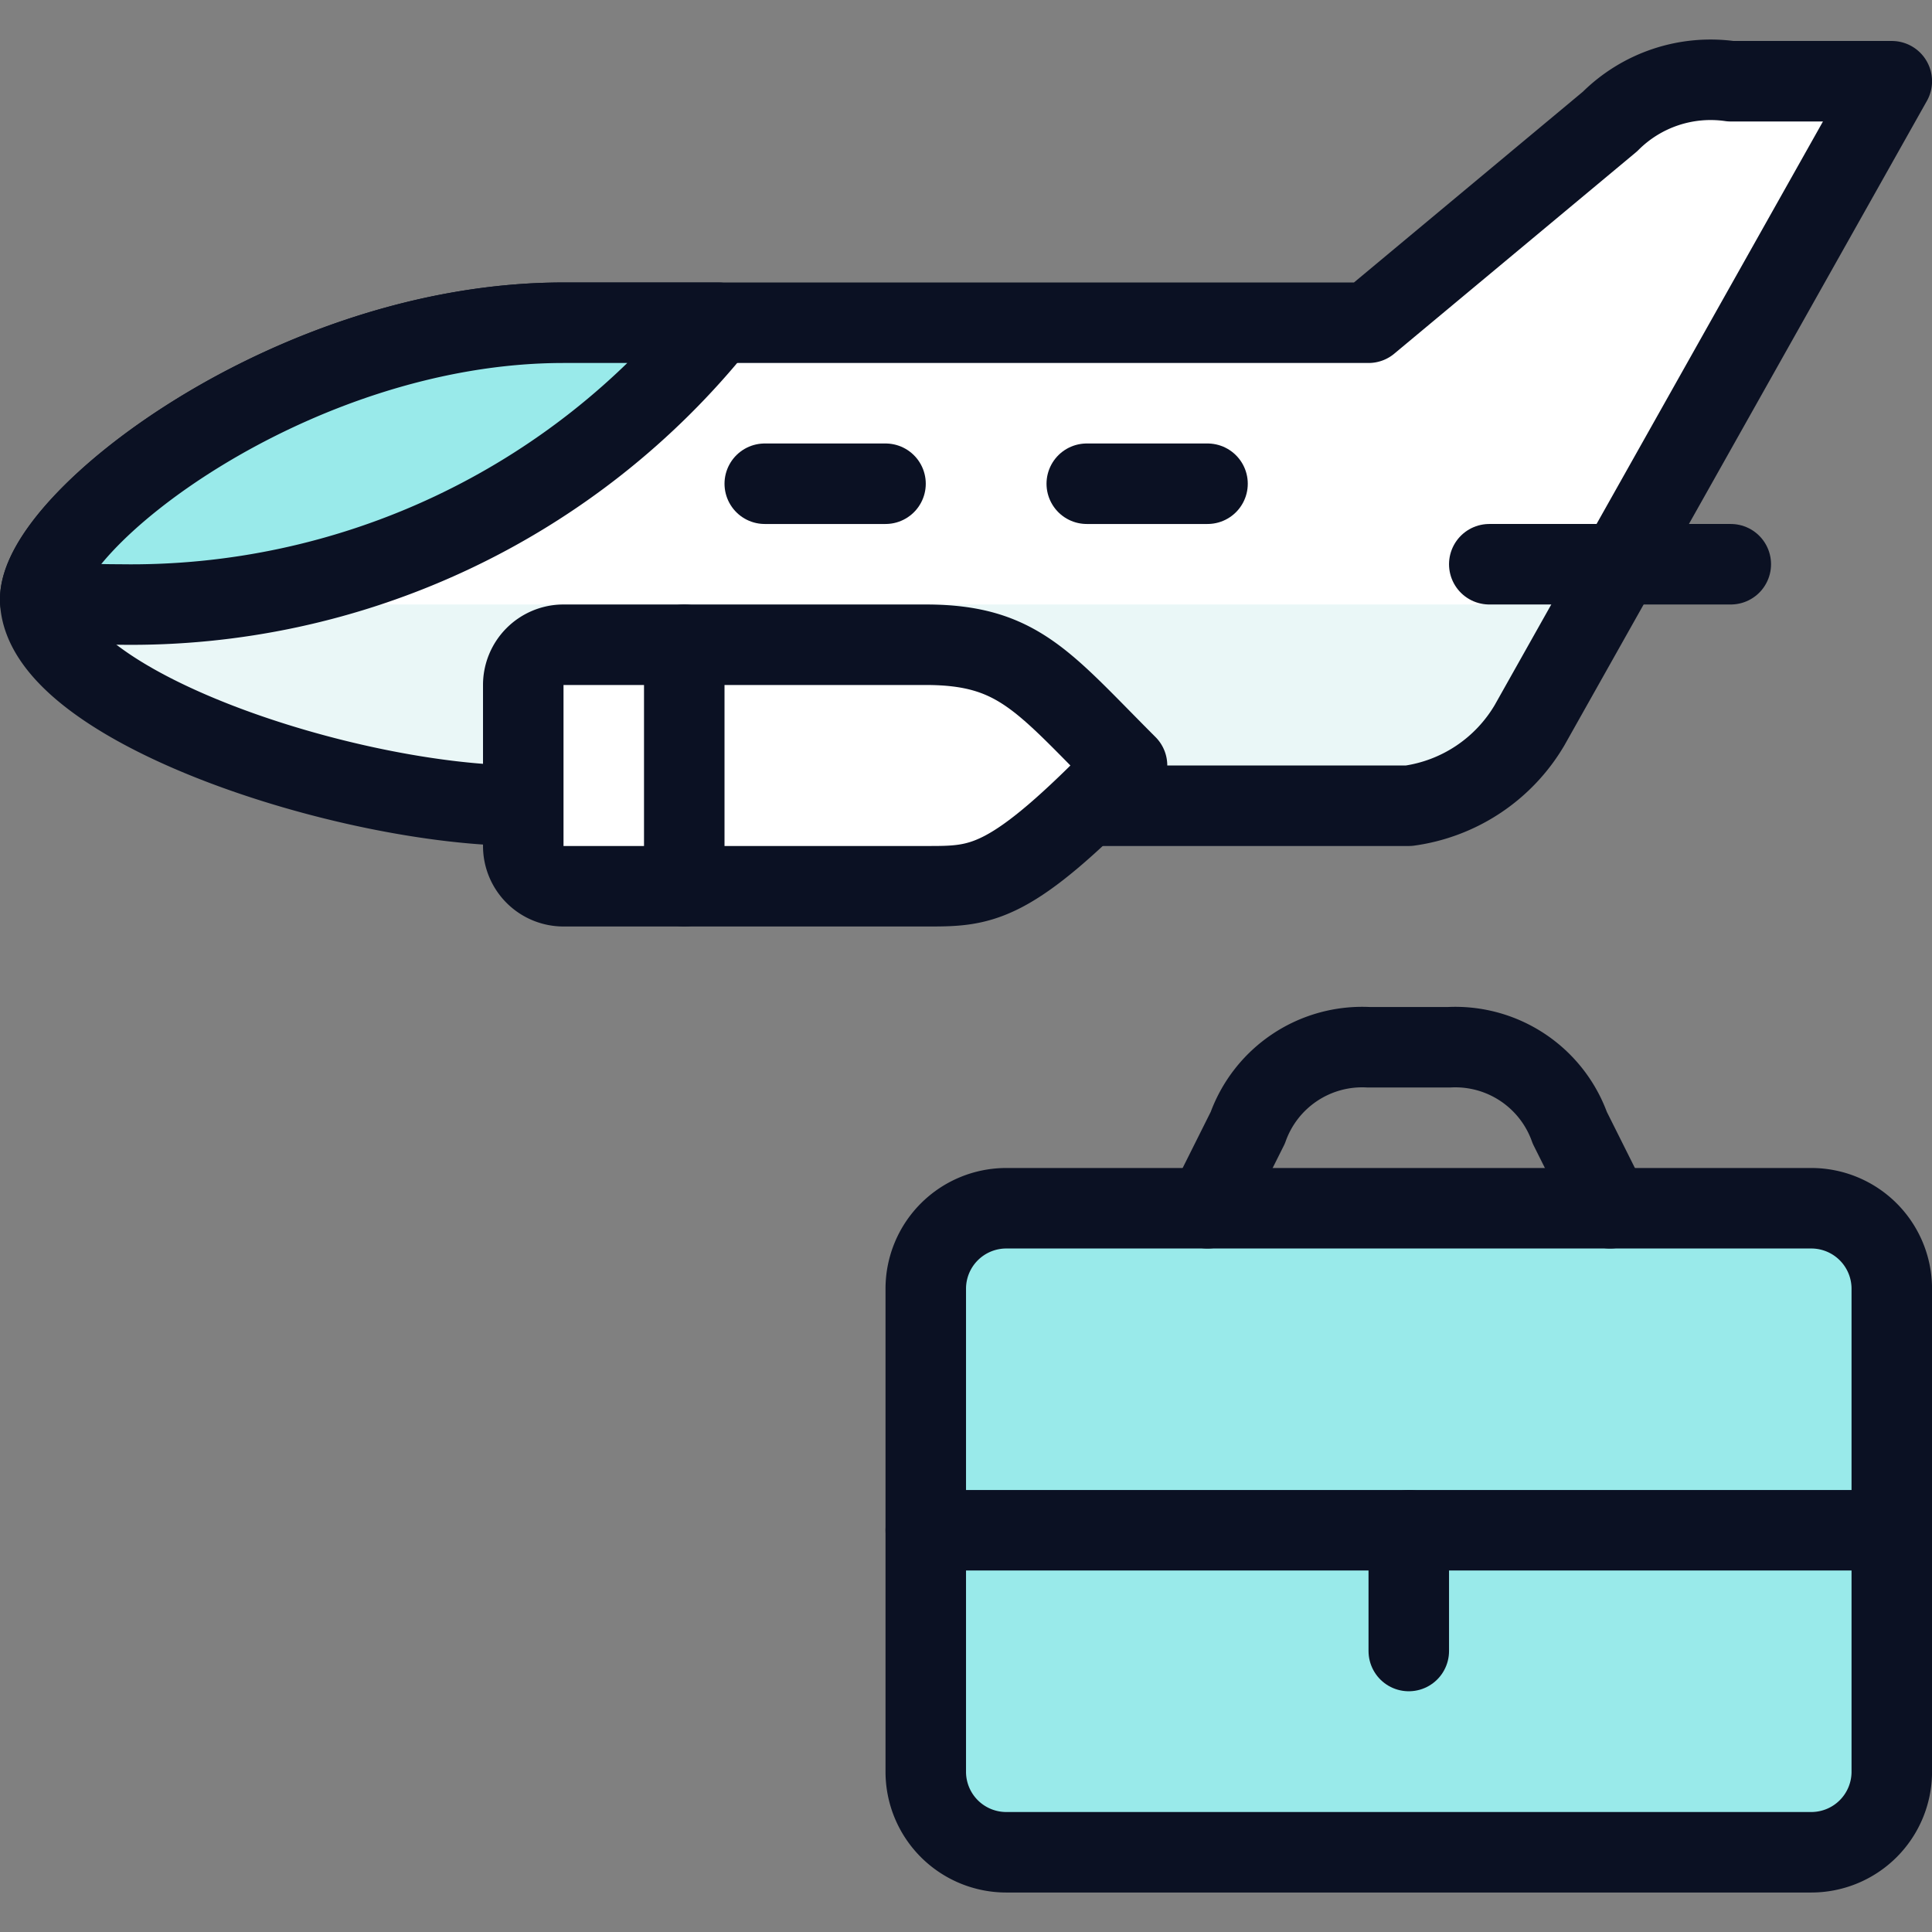
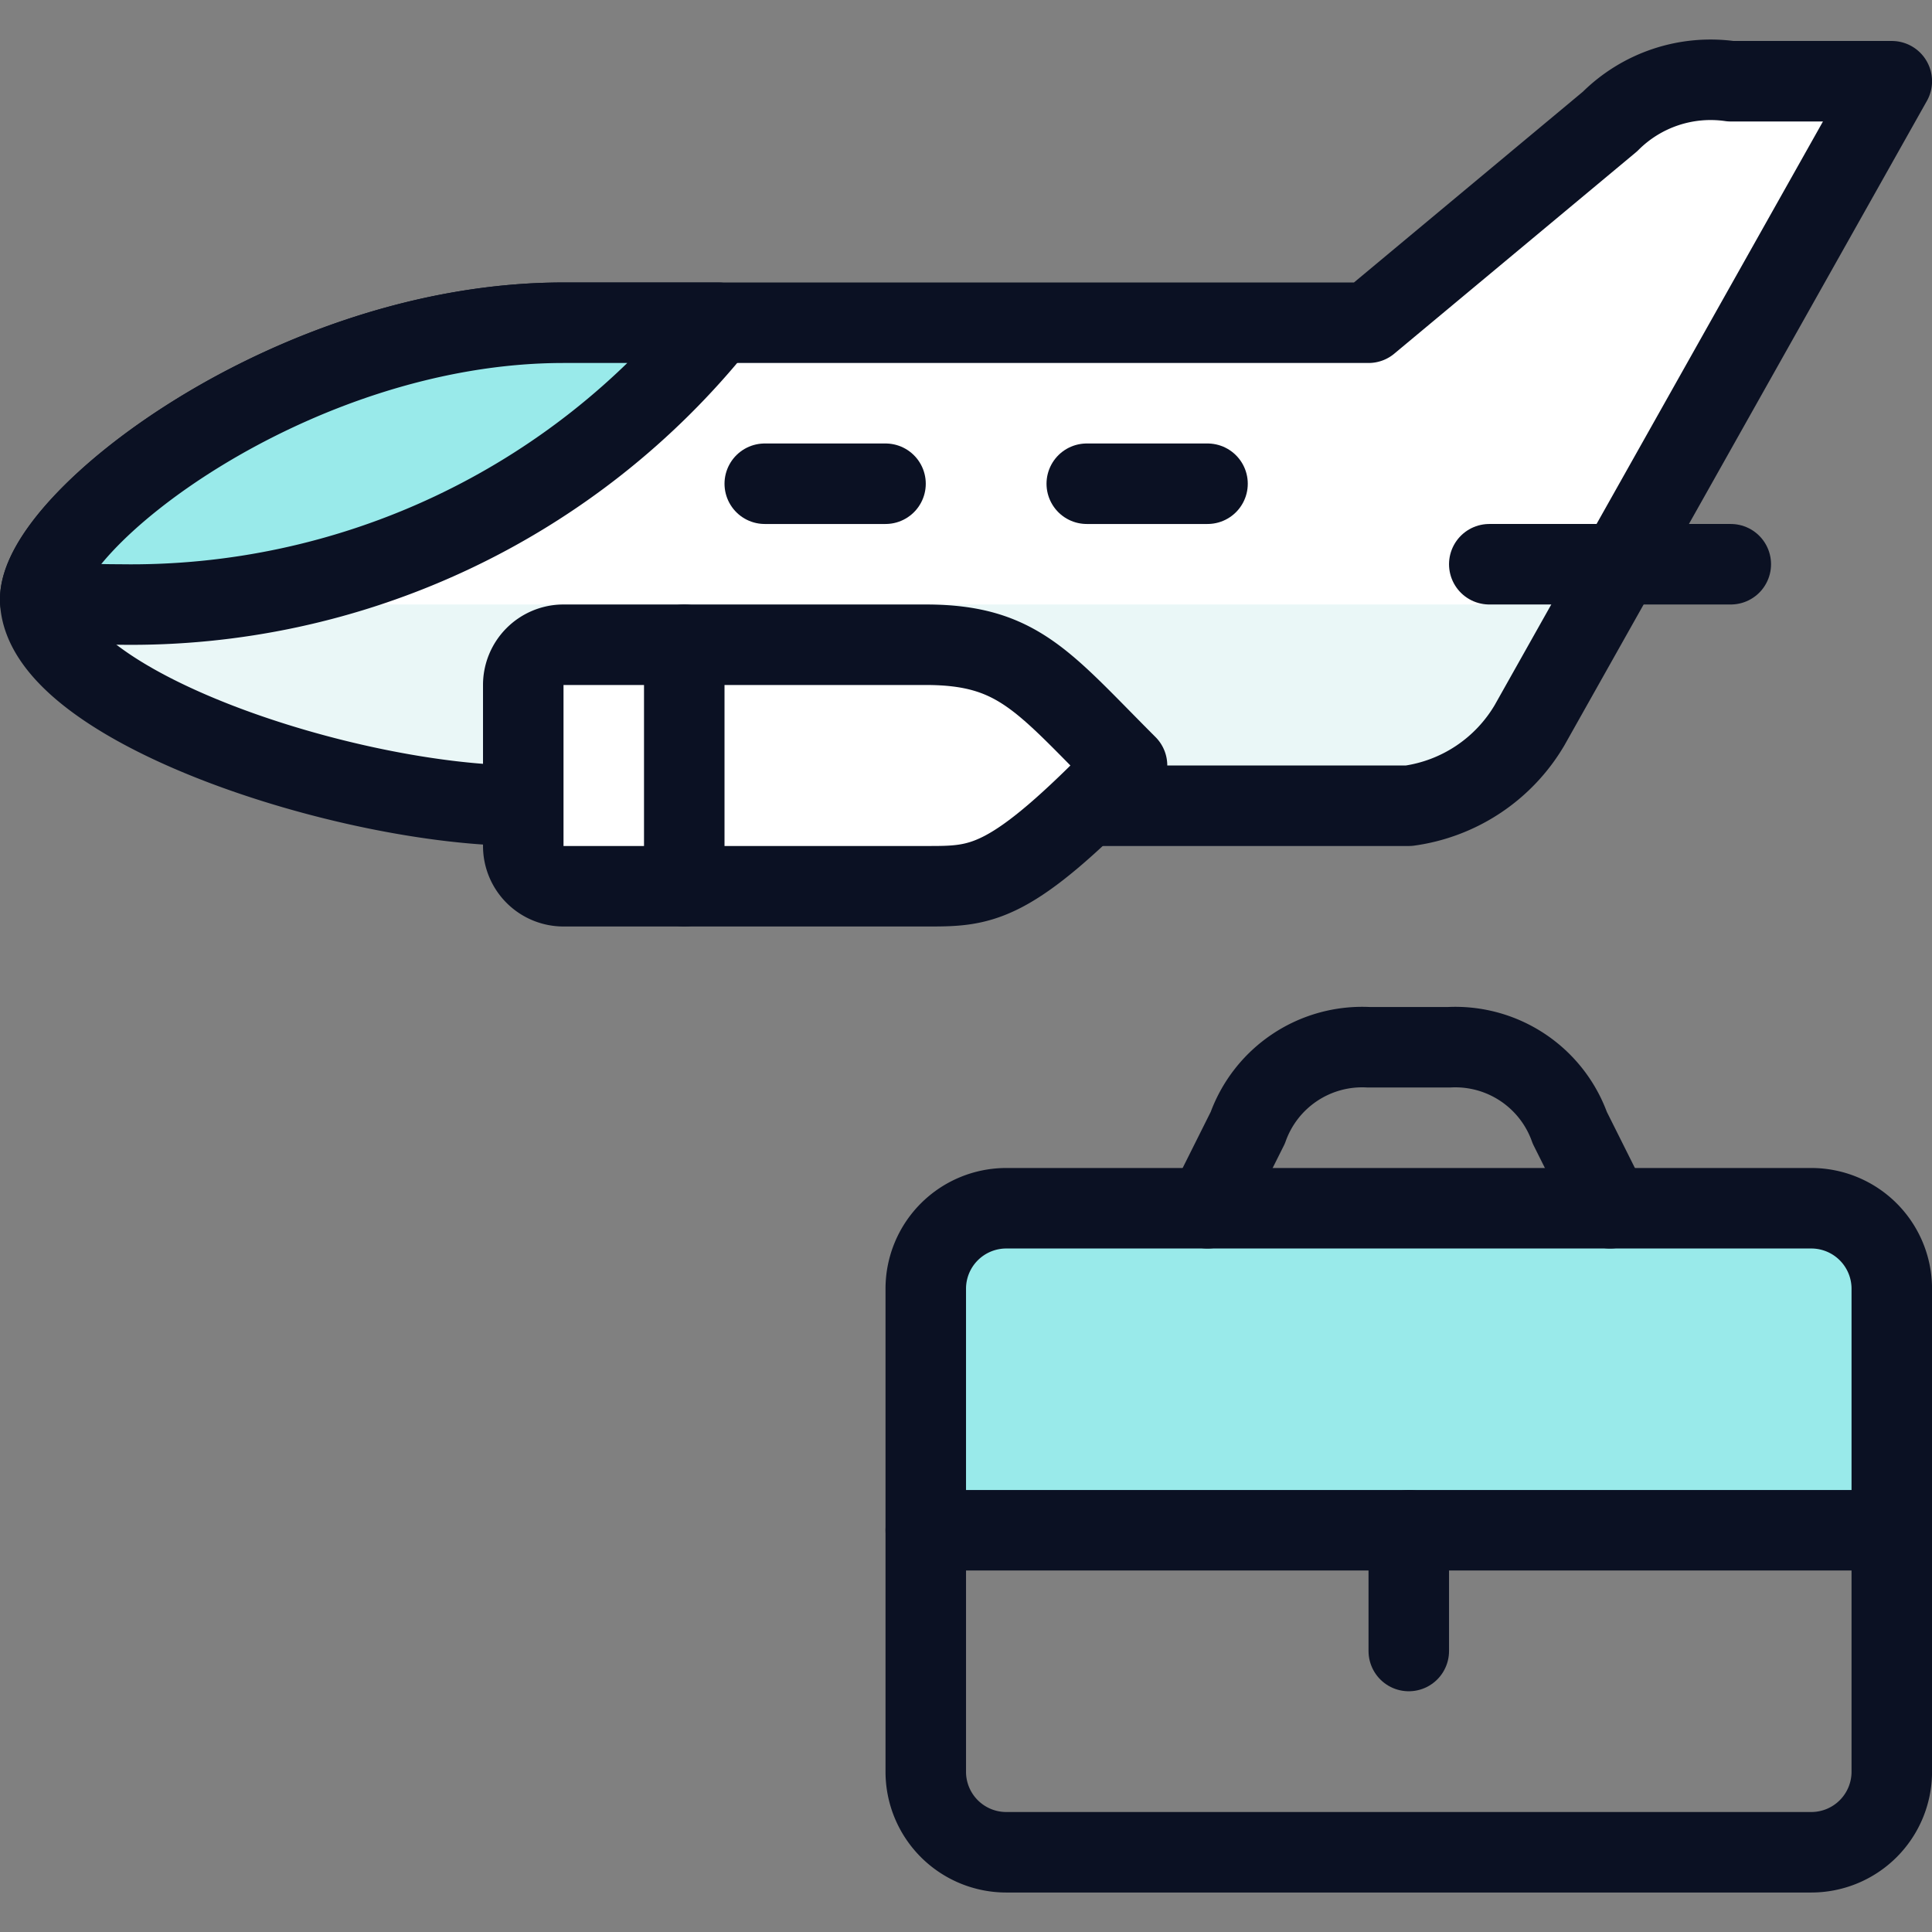
<svg xmlns="http://www.w3.org/2000/svg" viewBox="0 0 400 400">
  <rect x="0" y="0" width="400" height="400" fill="#808080" stroke="none" />
  <g transform="matrix(16.667,0,0,16.667,0,0)">
    <defs>
      <style>.a,.d{fill:#ffffff;}.b{fill:#EAF7F7;}.c{fill:none;}.c,.d,.g{stroke:#0B1123;stroke-linecap:round;stroke-linejoin:round;}.e{fill:#99EAEA;}.f{fill:#99EAEA;}.g{fill:#99EAEA;}</style>
    </defs>
    <path class="a" d="M6.5,10.009c-2.183,0-5.932-1.232-6-2.538C.451,6.5,3.615,4.009,7,4.009H17l3-2.5a1.766,1.766,0,0,1,1.5-.5h2l-4.5,8a2.07,2.07,0,0,1-1.5,1H6.5Z" />
    <path class="b" d="M.509,7.509c.138,1.292,3.83,2.5,5.991,2.5h11a2.07,2.07,0,0,0,1.5-1l.844-1.5Z" />
    <path class="c" d="M6.5,10.009c-2.183,0-5.932-1.232-6-2.538C.451,6.5,3.615,4.009,7,4.009H17l3-2.5a1.766,1.766,0,0,1,1.5-.5h2l-4.5,8a2.07,2.07,0,0,1-1.5,1H6.5Z" />
    <path class="d" d="M11.5,11.009H7a.5.5,0,0,1-.5-.5v-2a.5.5,0,0,1,.5-.5h4.5c1.151,0,1.464.465,2.5,1.5C12.539,11.019,12.2,11.009,11.5,11.009Z" />
    <path class="d" d="M8.5,11.009v-3" />
    <path class="c" d="M18.5,7.009h3" />
    <path class="c" d="M9.5,6.009H11" />
    <path class="c" d="M13.5,6.009H15" />
-     <path class="e" d="M11.5,16.009a1,1,0,0,1,1-1h10a1,1,0,0,1,1,1v6a1,1,0,0,1-1,1h-10a1,1,0,0,1-1-1Z" />
    <path class="f" d="M22.5,15.009h-10a1,1,0,0,0-1,1v4a1,1,0,0,1,1-1h10a1,1,0,0,1,1,1v-4A1,1,0,0,0,22.5,15.009Z" />
    <path class="c" d="M11.5,16.009a1,1,0,0,1,1-1h10a1,1,0,0,1,1,1v6a1,1,0,0,1-1,1h-10a1,1,0,0,1-1-1Z" />
    <path class="c" d="M15,15.009l.5-1a1.509,1.509,0,0,1,1.5-1h1a1.51,1.51,0,0,1,1.5,1l.5,1" />
    <path class="c" d="M11.5,19.009h12" />
    <path class="c" d="M17.5,19.009v1.5" />
    <path class="g" d="M.5,7.462q.483.047.979.047a9.343,9.343,0,0,0,7.442-3.5H7C3.625,4.009.47,6.486.5,7.462Z" />
  </g>
</svg>